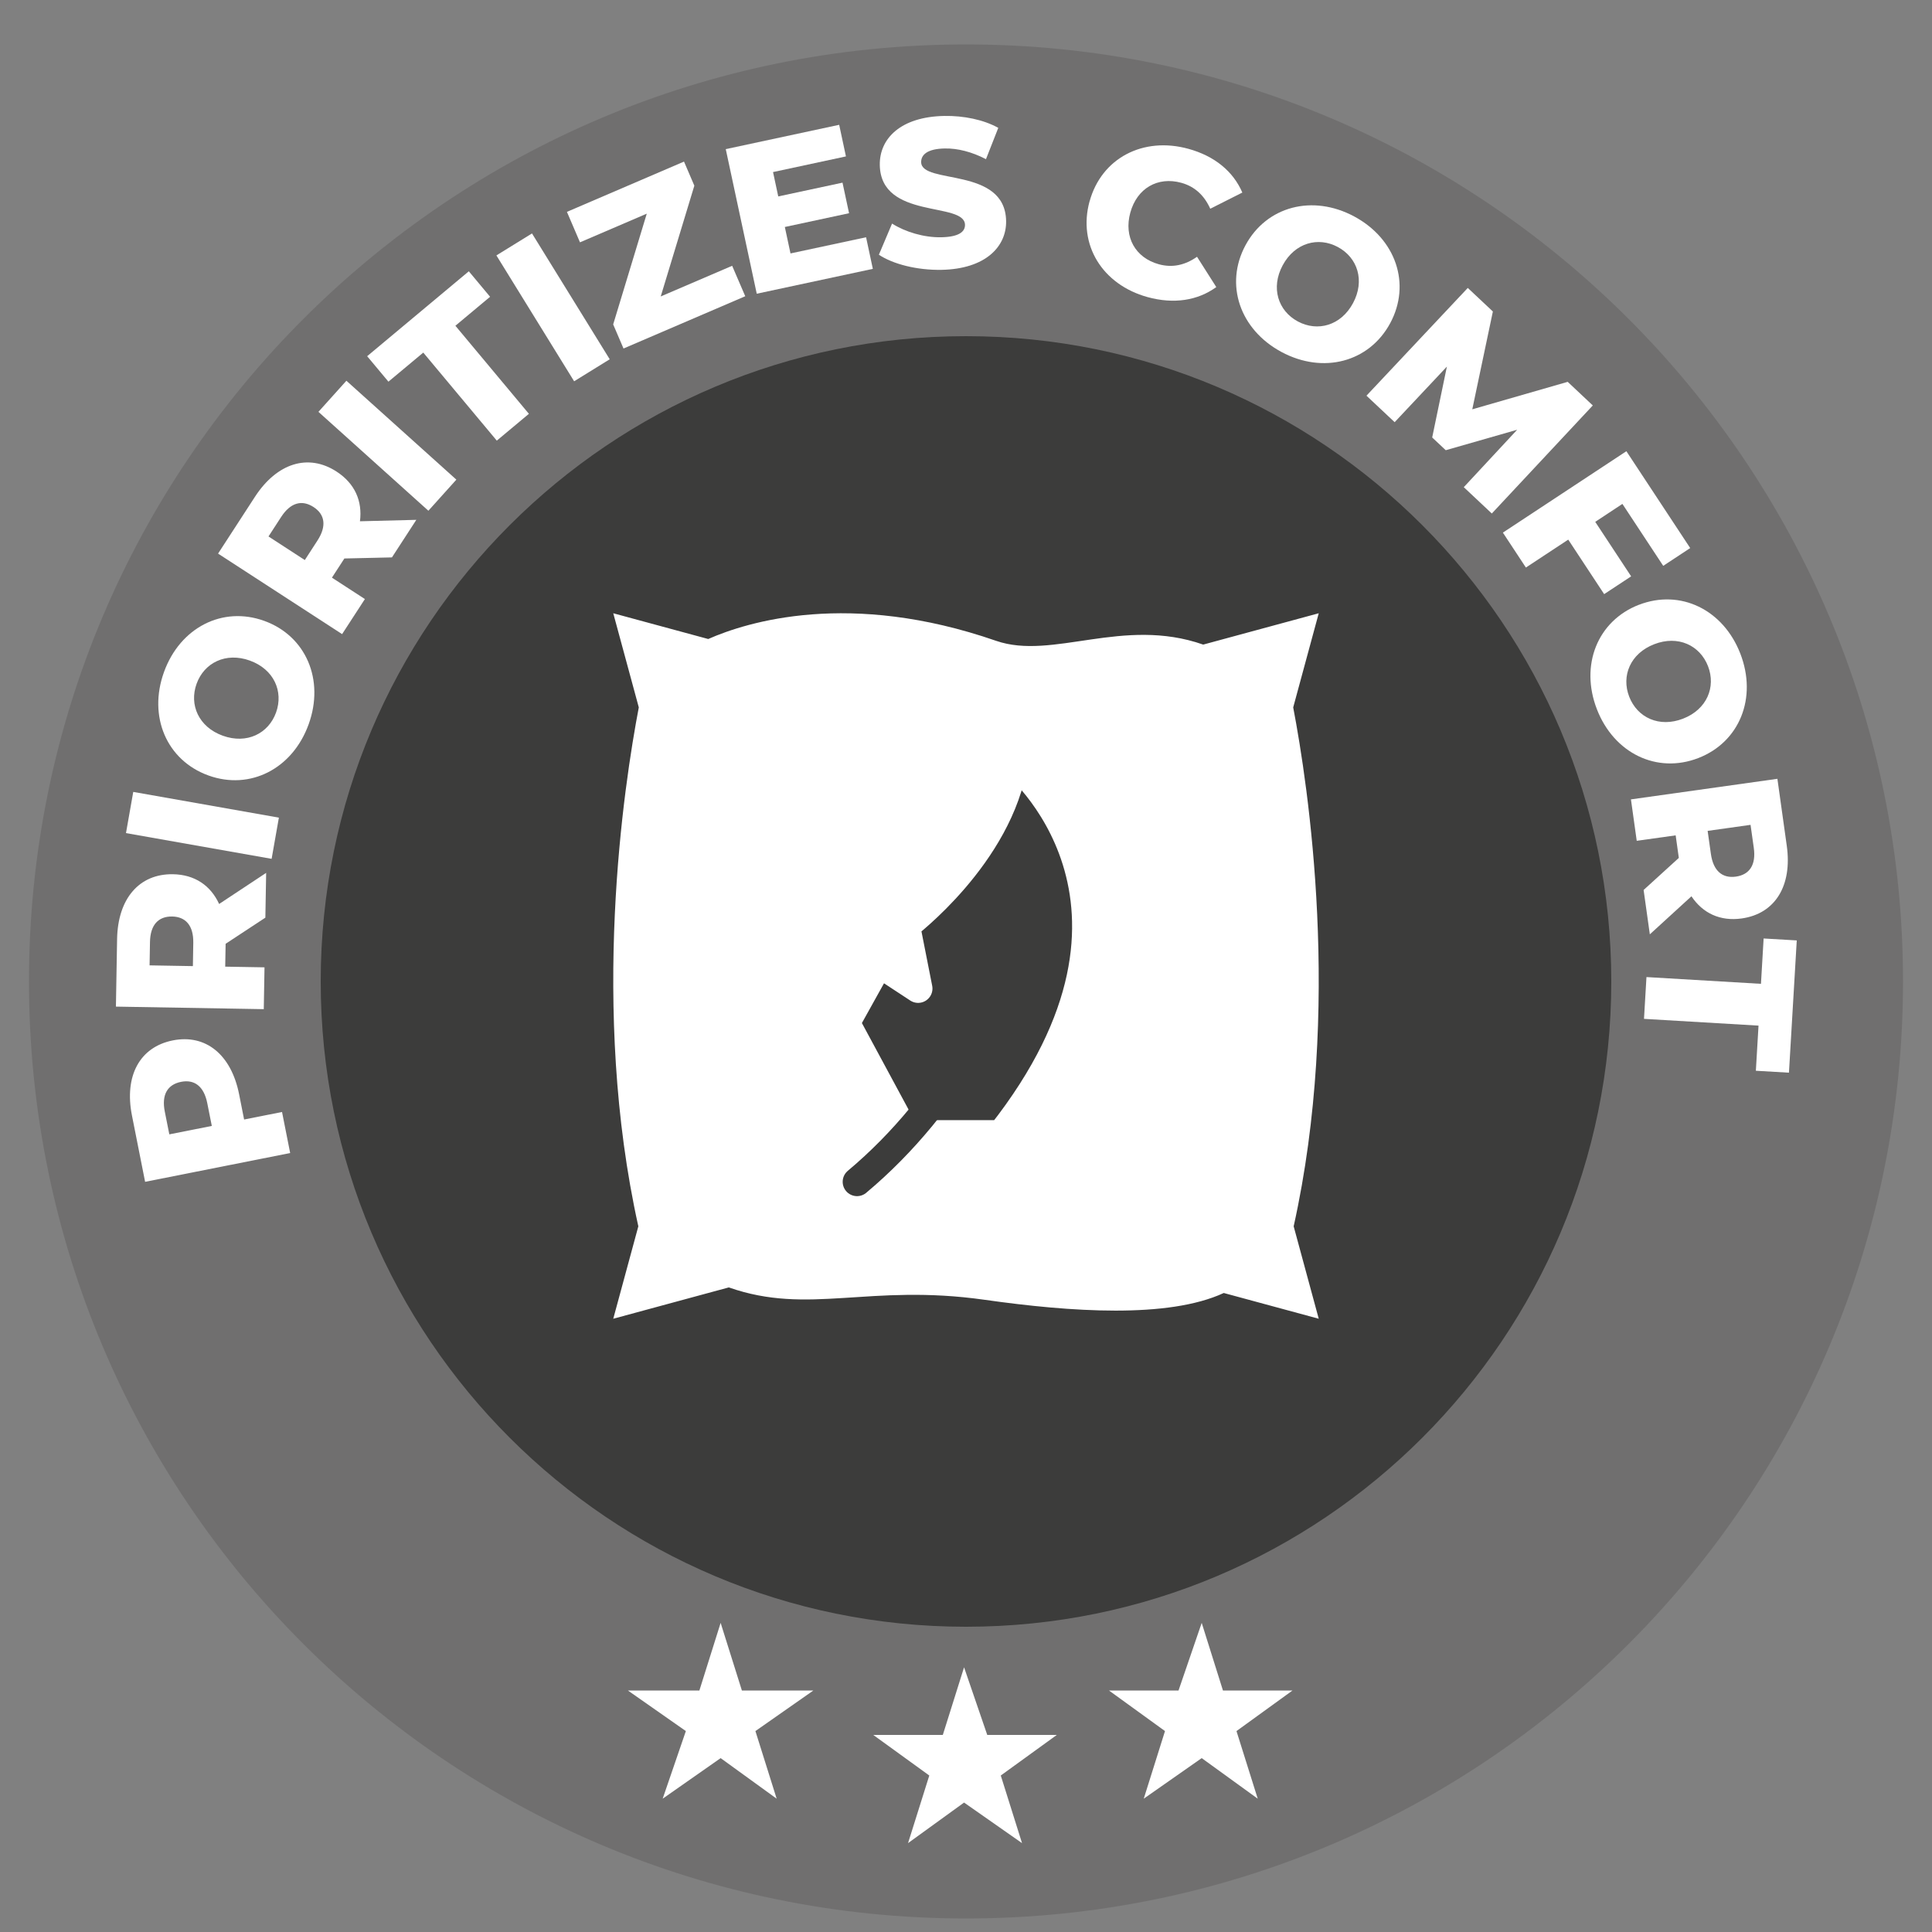
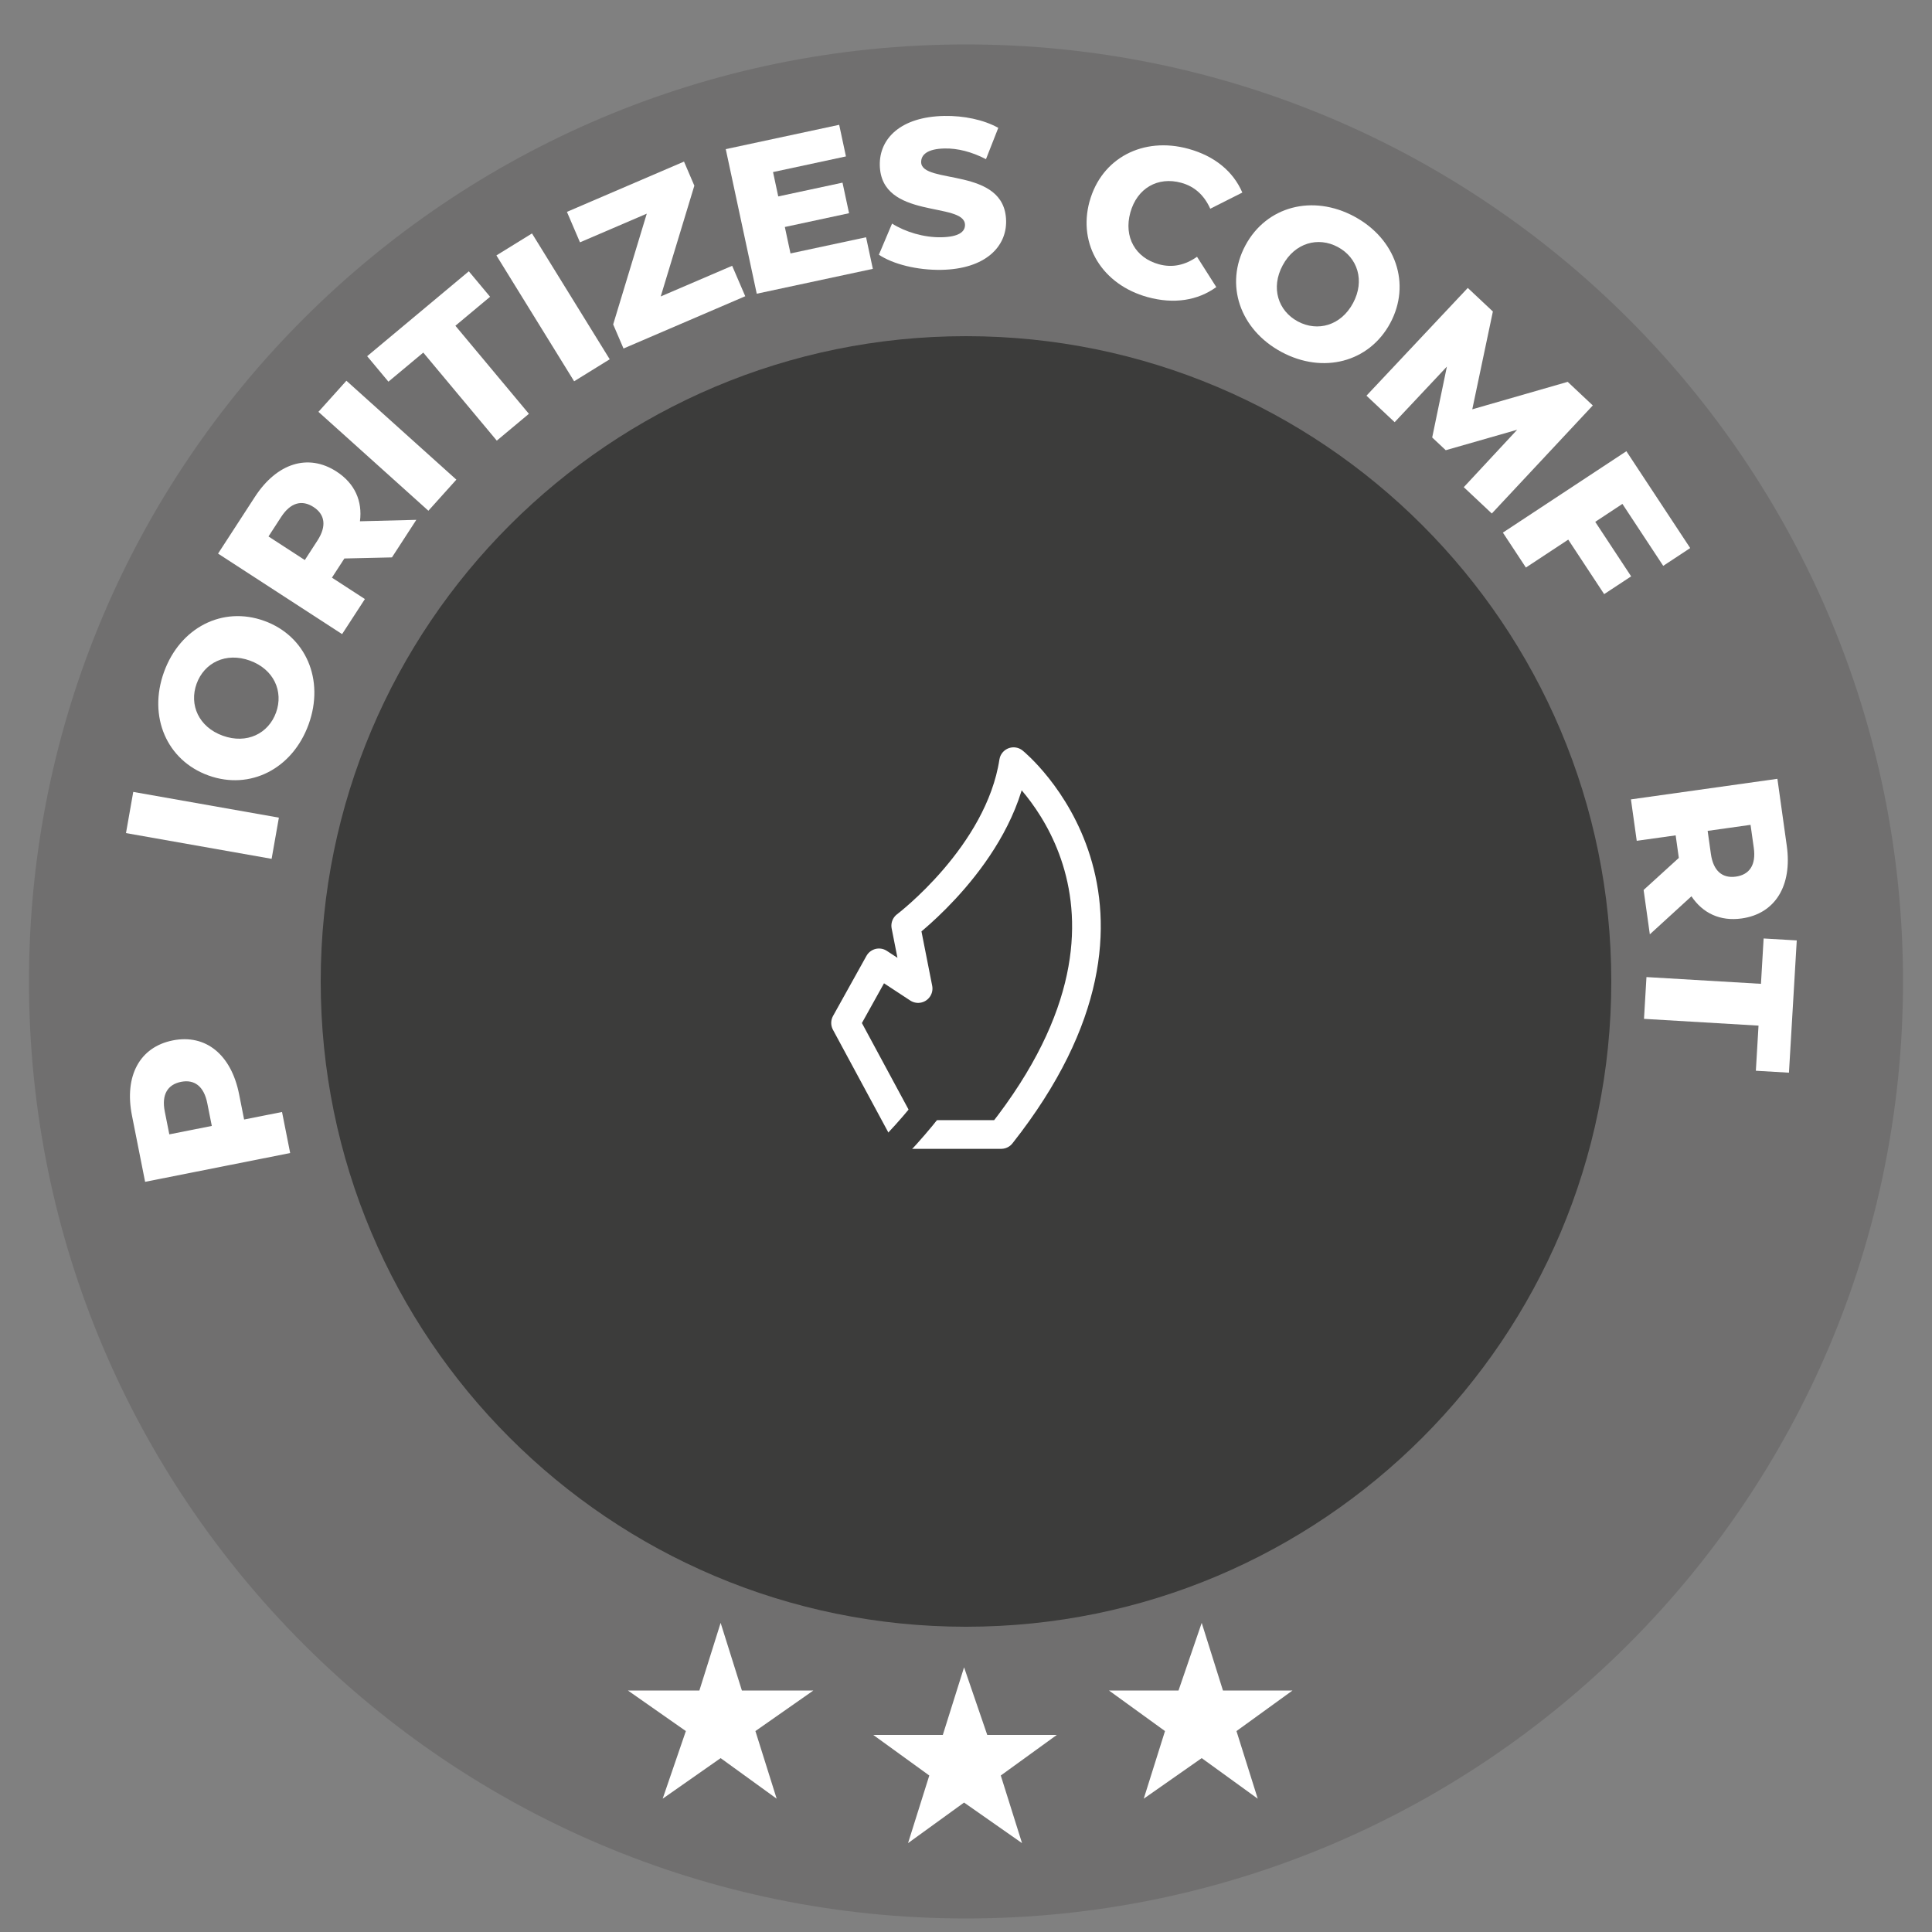
<svg xmlns="http://www.w3.org/2000/svg" width="100" height="100" viewBox="0 0 100 100" fill="none">
  <rect x="0" y="0" width="100" height="100" fill="#808080" stroke="none" />
  <path d="M50 99.3C76.786 99.3 98.5 77.586 98.5 50.8C98.5 24.014 76.786 2.3 50 2.3C23.214 2.3 1.5 24.014 1.5 50.8C1.5 77.586 23.214 99.3 50 99.3Z" fill="#706F6F" />
  <path d="M50 84.2C68.446 84.2 83.4 69.246 83.4 50.8C83.4 32.354 68.446 17.4 50 17.4C31.553 17.4 16.6 32.354 16.6 50.8C16.6 69.246 31.553 84.2 50 84.2Z" fill="#3C3C3B" />
  <path d="M49.9 86.3L51.1 89.8H54.7L51.8 91.9L52.9 95.4L49.9 93.3L47 95.4L48.1 91.9L45.2 89.8H48.8L49.9 86.3Z" fill="white" />
  <path d="M62.2 84L63.3 87.5H66.9L64 89.6L65.1 93.1L62.2 91L59.2 93.1L60.3 89.6L57.4 87.5H61L62.2 84Z" fill="white" />
  <path d="M37.3 84L38.4 87.5H42.1L39.1 89.6L40.2 93.1L37.3 91L34.3 93.1L35.5 89.6L32.5 87.5H36.2L37.3 84Z" fill="white" />
  <g clip-path="url(#clip0_580_299)">
    <mask id="mask0_580_299" style="mask-type:luminance" maskUnits="userSpaceOnUse" x="31" y="31" width="38" height="38">
      <path d="M31 31H69V69H31V31Z" fill="white" />
    </mask>
    <g mask="url(#mask0_580_299)">
-       <path d="M33.064 36.615C32.293 40.645 30.534 52.195 33.04 63.474L31.742 68.258L37.722 66.636C41.874 68.093 44.968 66.425 50.965 67.277C55.407 67.907 60.465 68.258 63.342 66.925L68.258 68.258L66.96 63.474C69.466 52.195 67.707 40.645 66.936 36.615L68.258 31.742L62.278 33.364C58.126 31.907 54.481 34.182 51.559 33.169C43.967 30.536 38.676 32.186 36.658 33.075L31.742 31.742L33.064 36.615Z" fill="white" />
      <path d="M46.88 47.913C46.88 47.913 51.721 44.26 52.463 39.424C52.463 39.424 61.361 46.629 51.822 58.721H46.88L43.766 52.947L45.496 49.837L47.522 51.167L46.88 47.913Z" fill="#3C3C3B" stroke="white" stroke-width="1.484" stroke-miterlimit="10" stroke-linecap="round" stroke-linejoin="round" />
      <path d="M52.523 46.92C52.523 51.026 49.208 57.113 44.359 61.17" stroke="#3C3C3B" stroke-width="1.484" stroke-miterlimit="10" stroke-linecap="round" stroke-linejoin="round" />
    </g>
  </g>
  <g clip-path="url(#clip1_580_299)">
    <path d="M8.946 53.851C10.652 53.513 11.969 54.589 12.376 56.638L12.635 57.946L14.598 57.556L15.019 59.681L7.511 61.171L6.83 57.738C6.424 55.69 7.23 54.192 8.946 53.851ZM9.372 55.996C8.675 56.135 8.354 56.655 8.529 57.534L8.764 58.714L10.963 58.278L10.728 57.098C10.553 56.219 10.059 55.86 9.372 55.996Z" fill="white" />
-     <path d="M11.678 48.853L11.657 50.034L13.691 50.069L13.653 52.234L6 52.102L6.061 48.602C6.098 46.514 7.203 45.221 8.953 45.25C10.078 45.269 10.901 45.83 11.342 46.79L13.776 45.18L13.735 47.498L11.678 48.851V48.853ZM7.763 48.764L7.742 49.967L9.984 50.006L10.004 48.803C10.02 47.907 9.612 47.452 8.912 47.438C8.2 47.427 7.777 47.867 7.763 48.764Z" fill="white" />
    <path d="M6.521 43.121L6.897 40.989L14.435 42.321L14.059 44.453L6.521 43.121Z" fill="white" />
    <path d="M10.788 40.138C8.628 39.358 7.656 37.089 8.488 34.785C9.321 32.481 11.517 31.356 13.676 32.136C15.836 32.916 16.808 35.185 15.976 37.488C15.145 39.792 12.947 40.918 10.788 40.138ZM12.934 34.192C11.689 33.743 10.569 34.303 10.175 35.393C9.782 36.484 10.286 37.63 11.53 38.08C12.775 38.529 13.895 37.97 14.289 36.879C14.682 35.788 14.178 34.642 12.933 34.192H12.934Z" fill="white" />
    <path d="M17.824 28.909L17.181 29.899L18.887 31.007L17.707 32.822L11.287 28.654L13.193 25.719C14.33 23.968 15.953 23.456 17.421 24.409C18.366 25.023 18.766 25.934 18.631 26.981L21.549 26.907L20.287 28.851L17.824 28.907V28.909ZM14.552 26.758L13.897 27.767L15.777 28.988L16.431 27.979C16.92 27.226 16.815 26.624 16.229 26.244C15.632 25.857 15.04 26.006 14.552 26.758Z" fill="white" />
    <path d="M16.482 21.317L17.93 19.707L23.621 24.826L22.173 26.436L16.482 21.317Z" fill="white" />
    <path d="M21.91 18.249L20.105 19.755L19.004 18.437L24.266 14.042L25.367 15.361L23.571 16.861L27.376 21.419L25.714 22.807L21.908 18.249H21.91Z" fill="white" />
    <path d="M25.694 13.22L27.536 12.083L31.559 18.596L29.717 19.735L25.694 13.221V13.22Z" fill="white" />
    <path d="M37.895 13.755L38.574 15.333L32.273 18.039L31.738 16.792L33.477 11.059L30.02 12.543L29.344 10.966L35.404 8.364L35.939 9.611L34.199 15.344L37.897 13.757L37.895 13.755Z" fill="white" />
    <path d="M44.828 12.28L45.178 13.916L39.169 15.203L37.565 7.719L43.436 6.46L43.786 8.096L40.012 8.906L40.282 10.167L43.608 9.454L43.947 11.036L40.623 11.749L40.916 13.118L44.83 12.28H44.828Z" fill="white" />
    <path d="M45.492 13.182L46.173 11.572C46.859 12.008 47.826 12.297 48.713 12.281C49.609 12.265 49.955 12.007 49.948 11.635C49.926 10.422 45.591 11.386 45.538 8.544C45.514 7.178 46.609 6.042 48.882 6.001C49.876 5.984 50.908 6.193 51.671 6.618L51.034 8.238C50.295 7.857 49.569 7.673 48.902 7.685C47.995 7.701 47.672 8.013 47.679 8.397C47.701 9.566 52.025 8.612 52.076 11.434C52.101 12.768 51.006 13.924 48.732 13.967C47.475 13.99 46.222 13.674 45.49 13.184L45.492 13.182Z" fill="white" />
    <path d="M56.397 10.423C57.015 8.178 59.172 7.058 61.512 7.703C62.872 8.077 63.832 8.873 64.303 9.967L62.643 10.804C62.333 10.117 61.847 9.655 61.142 9.461C59.928 9.127 58.854 9.739 58.505 11.004C58.157 12.269 58.769 13.344 59.981 13.678C60.687 13.872 61.341 13.723 61.958 13.291L62.955 14.859C61.992 15.557 60.76 15.751 59.399 15.378C57.059 14.733 55.779 12.669 56.395 10.423H56.397Z" fill="white" />
    <path d="M64.465 12.697C65.553 10.674 67.939 10.046 70.096 11.205C72.254 12.366 73.046 14.703 71.958 16.725C70.87 18.748 68.483 19.376 66.327 18.217C64.169 17.056 63.377 14.719 64.465 12.697ZM70.032 15.69C70.659 14.525 70.268 13.334 69.247 12.786C68.227 12.236 67.018 12.567 66.391 13.733C65.764 14.898 66.155 16.09 67.175 16.638C68.196 17.186 69.405 16.857 70.032 15.69Z" fill="white" />
    <path d="M75.765 25.216L78.528 22.244L74.832 23.303L74.13 22.644L74.891 18.975L72.187 21.852L70.728 20.481L75.972 14.903L77.271 16.123L76.205 21.186L81.144 19.764L82.443 20.986L77.216 26.579L75.765 25.216Z" fill="white" />
    <path d="M83.974 26.083L82.569 27.011L84.428 29.832L83.031 30.752L81.172 27.931L78.98 29.376L77.789 27.568L84.181 23.355L87.485 28.368L86.088 29.288L83.976 26.083H83.974Z" fill="white" />
-     <path d="M84.829 31.305C86.971 30.475 89.194 31.548 90.079 33.832C90.964 36.115 90.046 38.407 87.904 39.237C85.763 40.066 83.54 38.993 82.655 36.71C81.77 34.425 82.688 32.134 84.829 31.303V31.305ZM87.114 37.198C88.348 36.72 88.826 35.561 88.406 34.48C87.986 33.4 86.853 32.865 85.62 33.345C84.386 33.823 83.908 34.982 84.328 36.062C84.748 37.143 85.881 37.677 87.114 37.198Z" fill="white" />
    <path d="M86.896 44.407L86.732 43.238L84.717 43.52L84.417 41.376L91.998 40.311L92.483 43.777C92.773 45.846 91.884 47.295 90.15 47.539C89.035 47.695 88.135 47.269 87.549 46.392L85.395 48.361L85.073 46.065L86.894 44.407H86.896ZM90.776 43.885L90.608 42.694L88.387 43.006L88.555 44.197C88.68 45.085 89.153 45.471 89.847 45.374C90.551 45.275 90.9 44.773 90.776 43.885Z" fill="white" />
    <path d="M91.147 50.923L91.285 48.576L93 48.676L92.596 55.522L90.883 55.422L91.021 53.086L85.093 52.736L85.221 50.573L91.15 50.923H91.147Z" fill="white" />
  </g>
  <defs>
    <clipPath id="clip0_580_299">
      <rect width="38" height="38" fill="white" transform="translate(31 31)" />
    </clipPath>
    <clipPath id="clip1_580_299">
      <rect width="87" height="55.171" fill="white" transform="translate(6 6)" />
    </clipPath>
  </defs>
</svg>